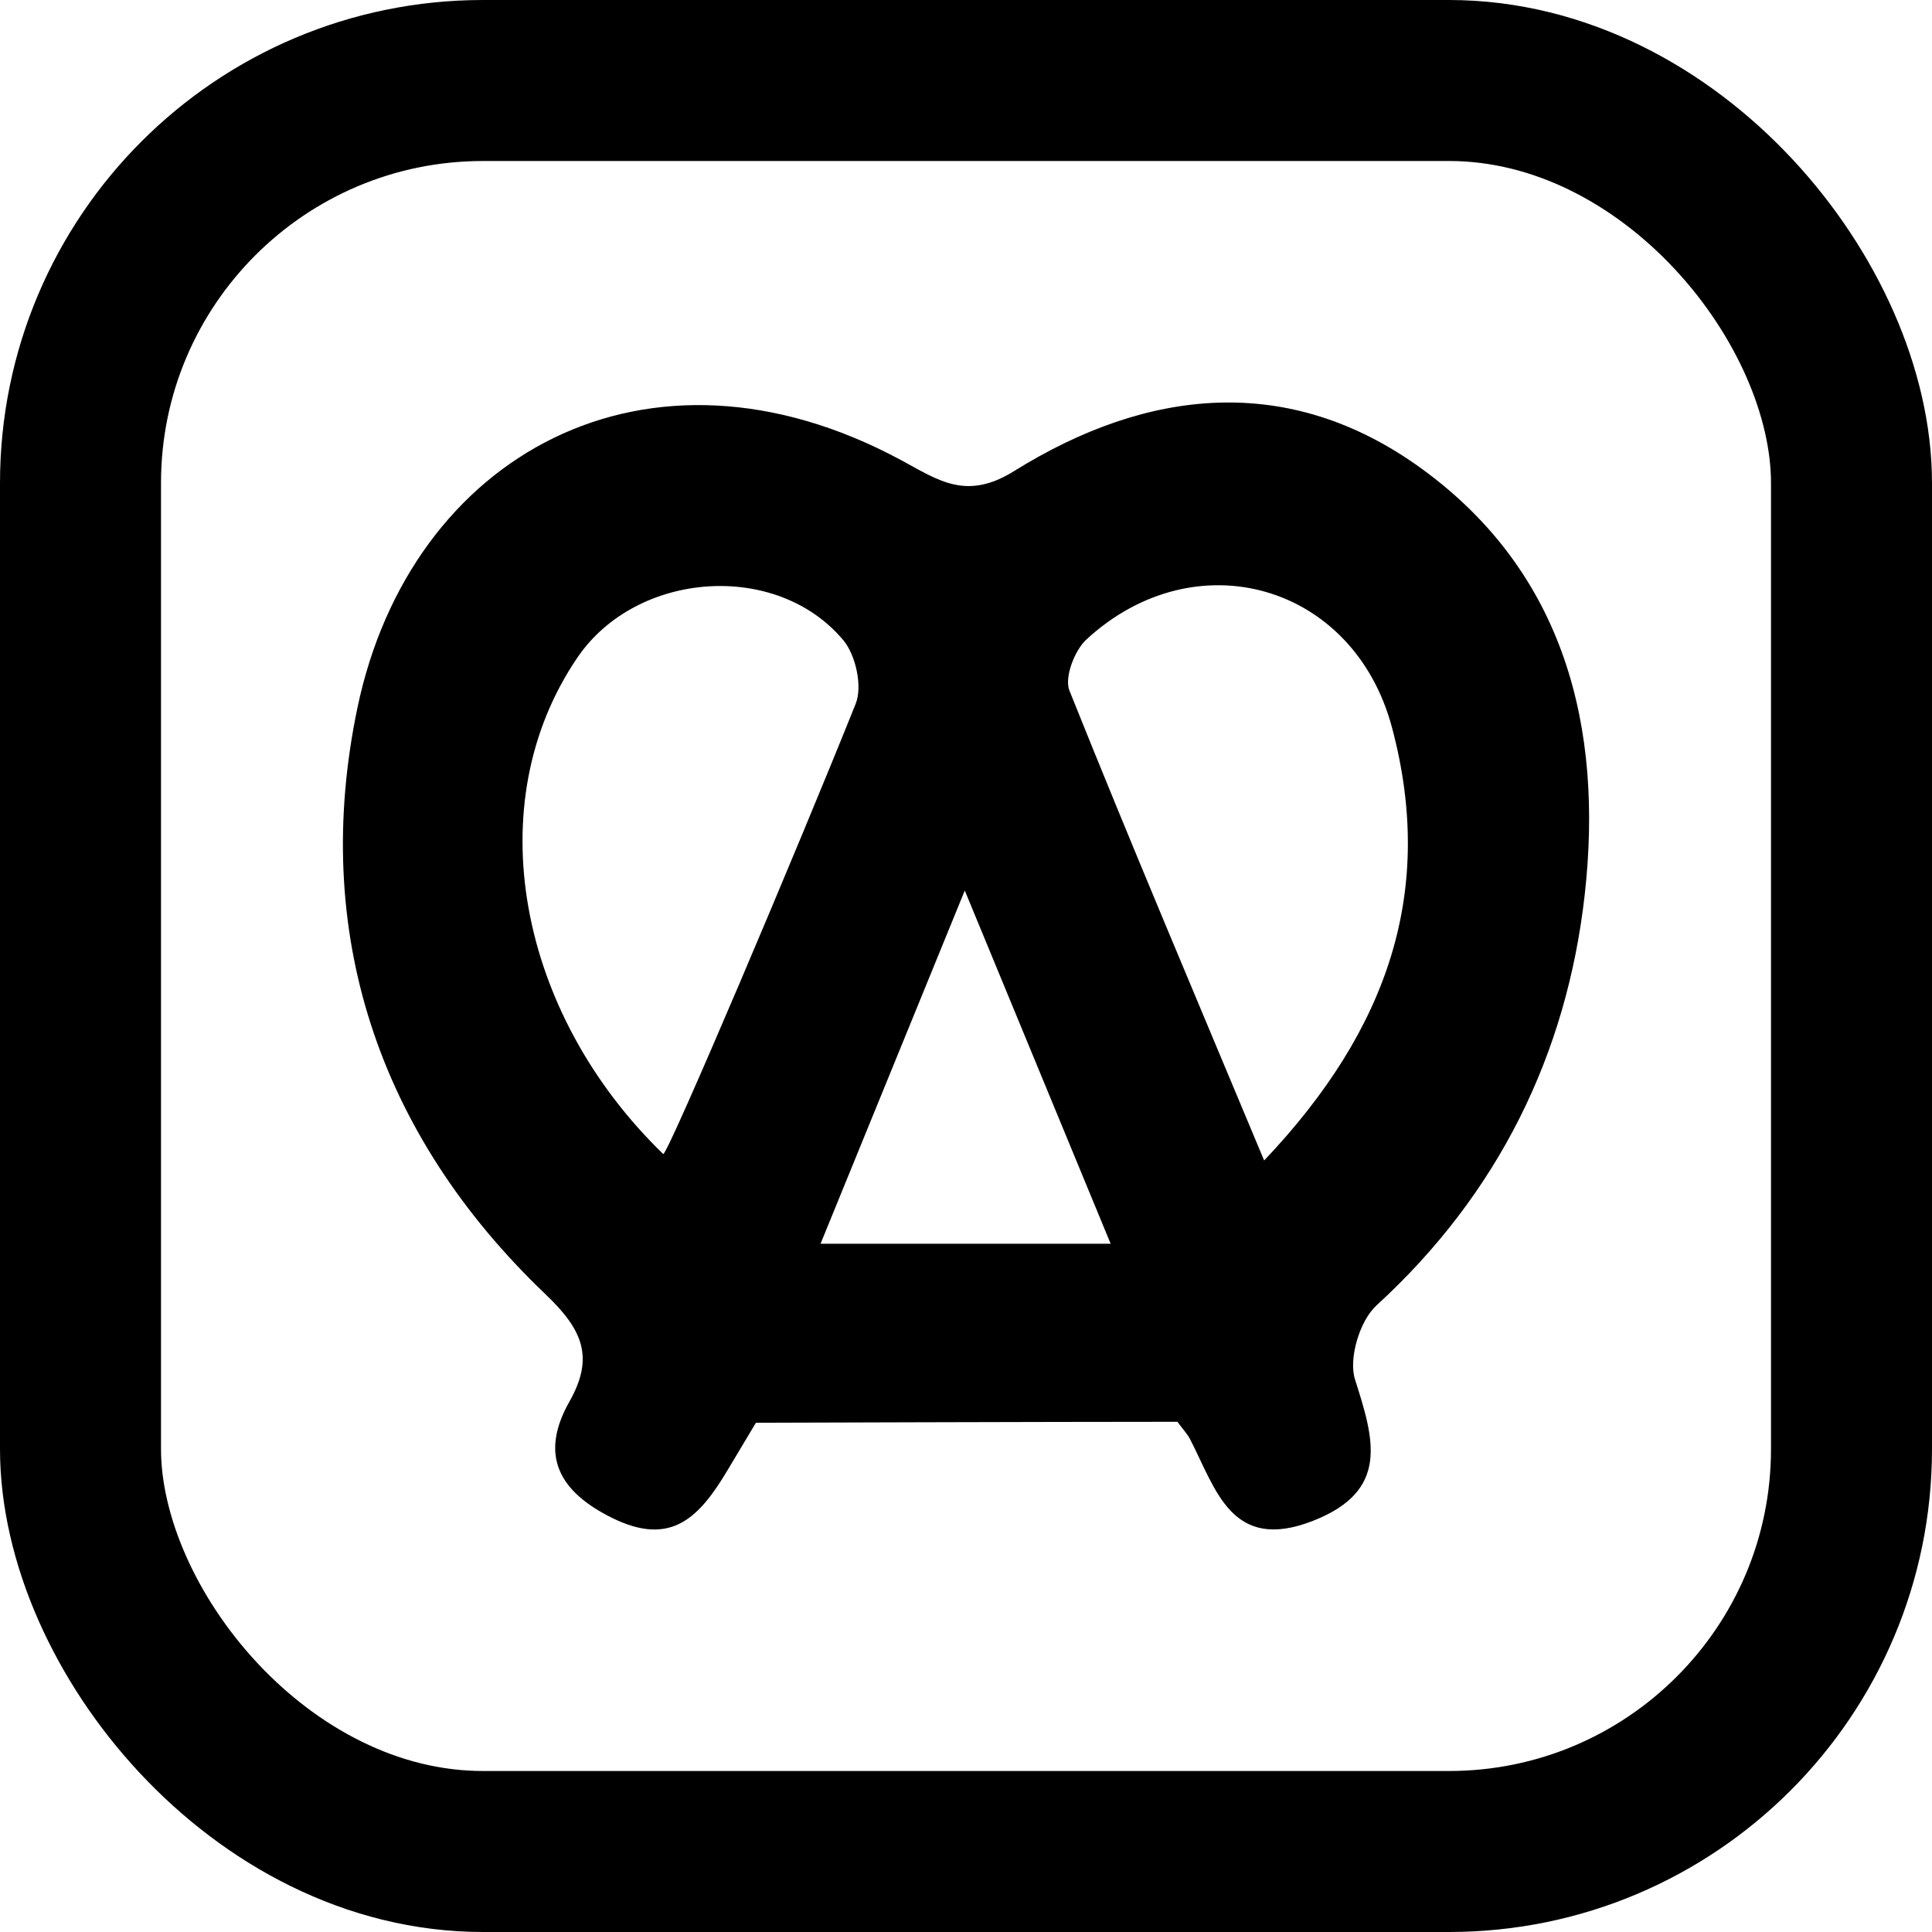
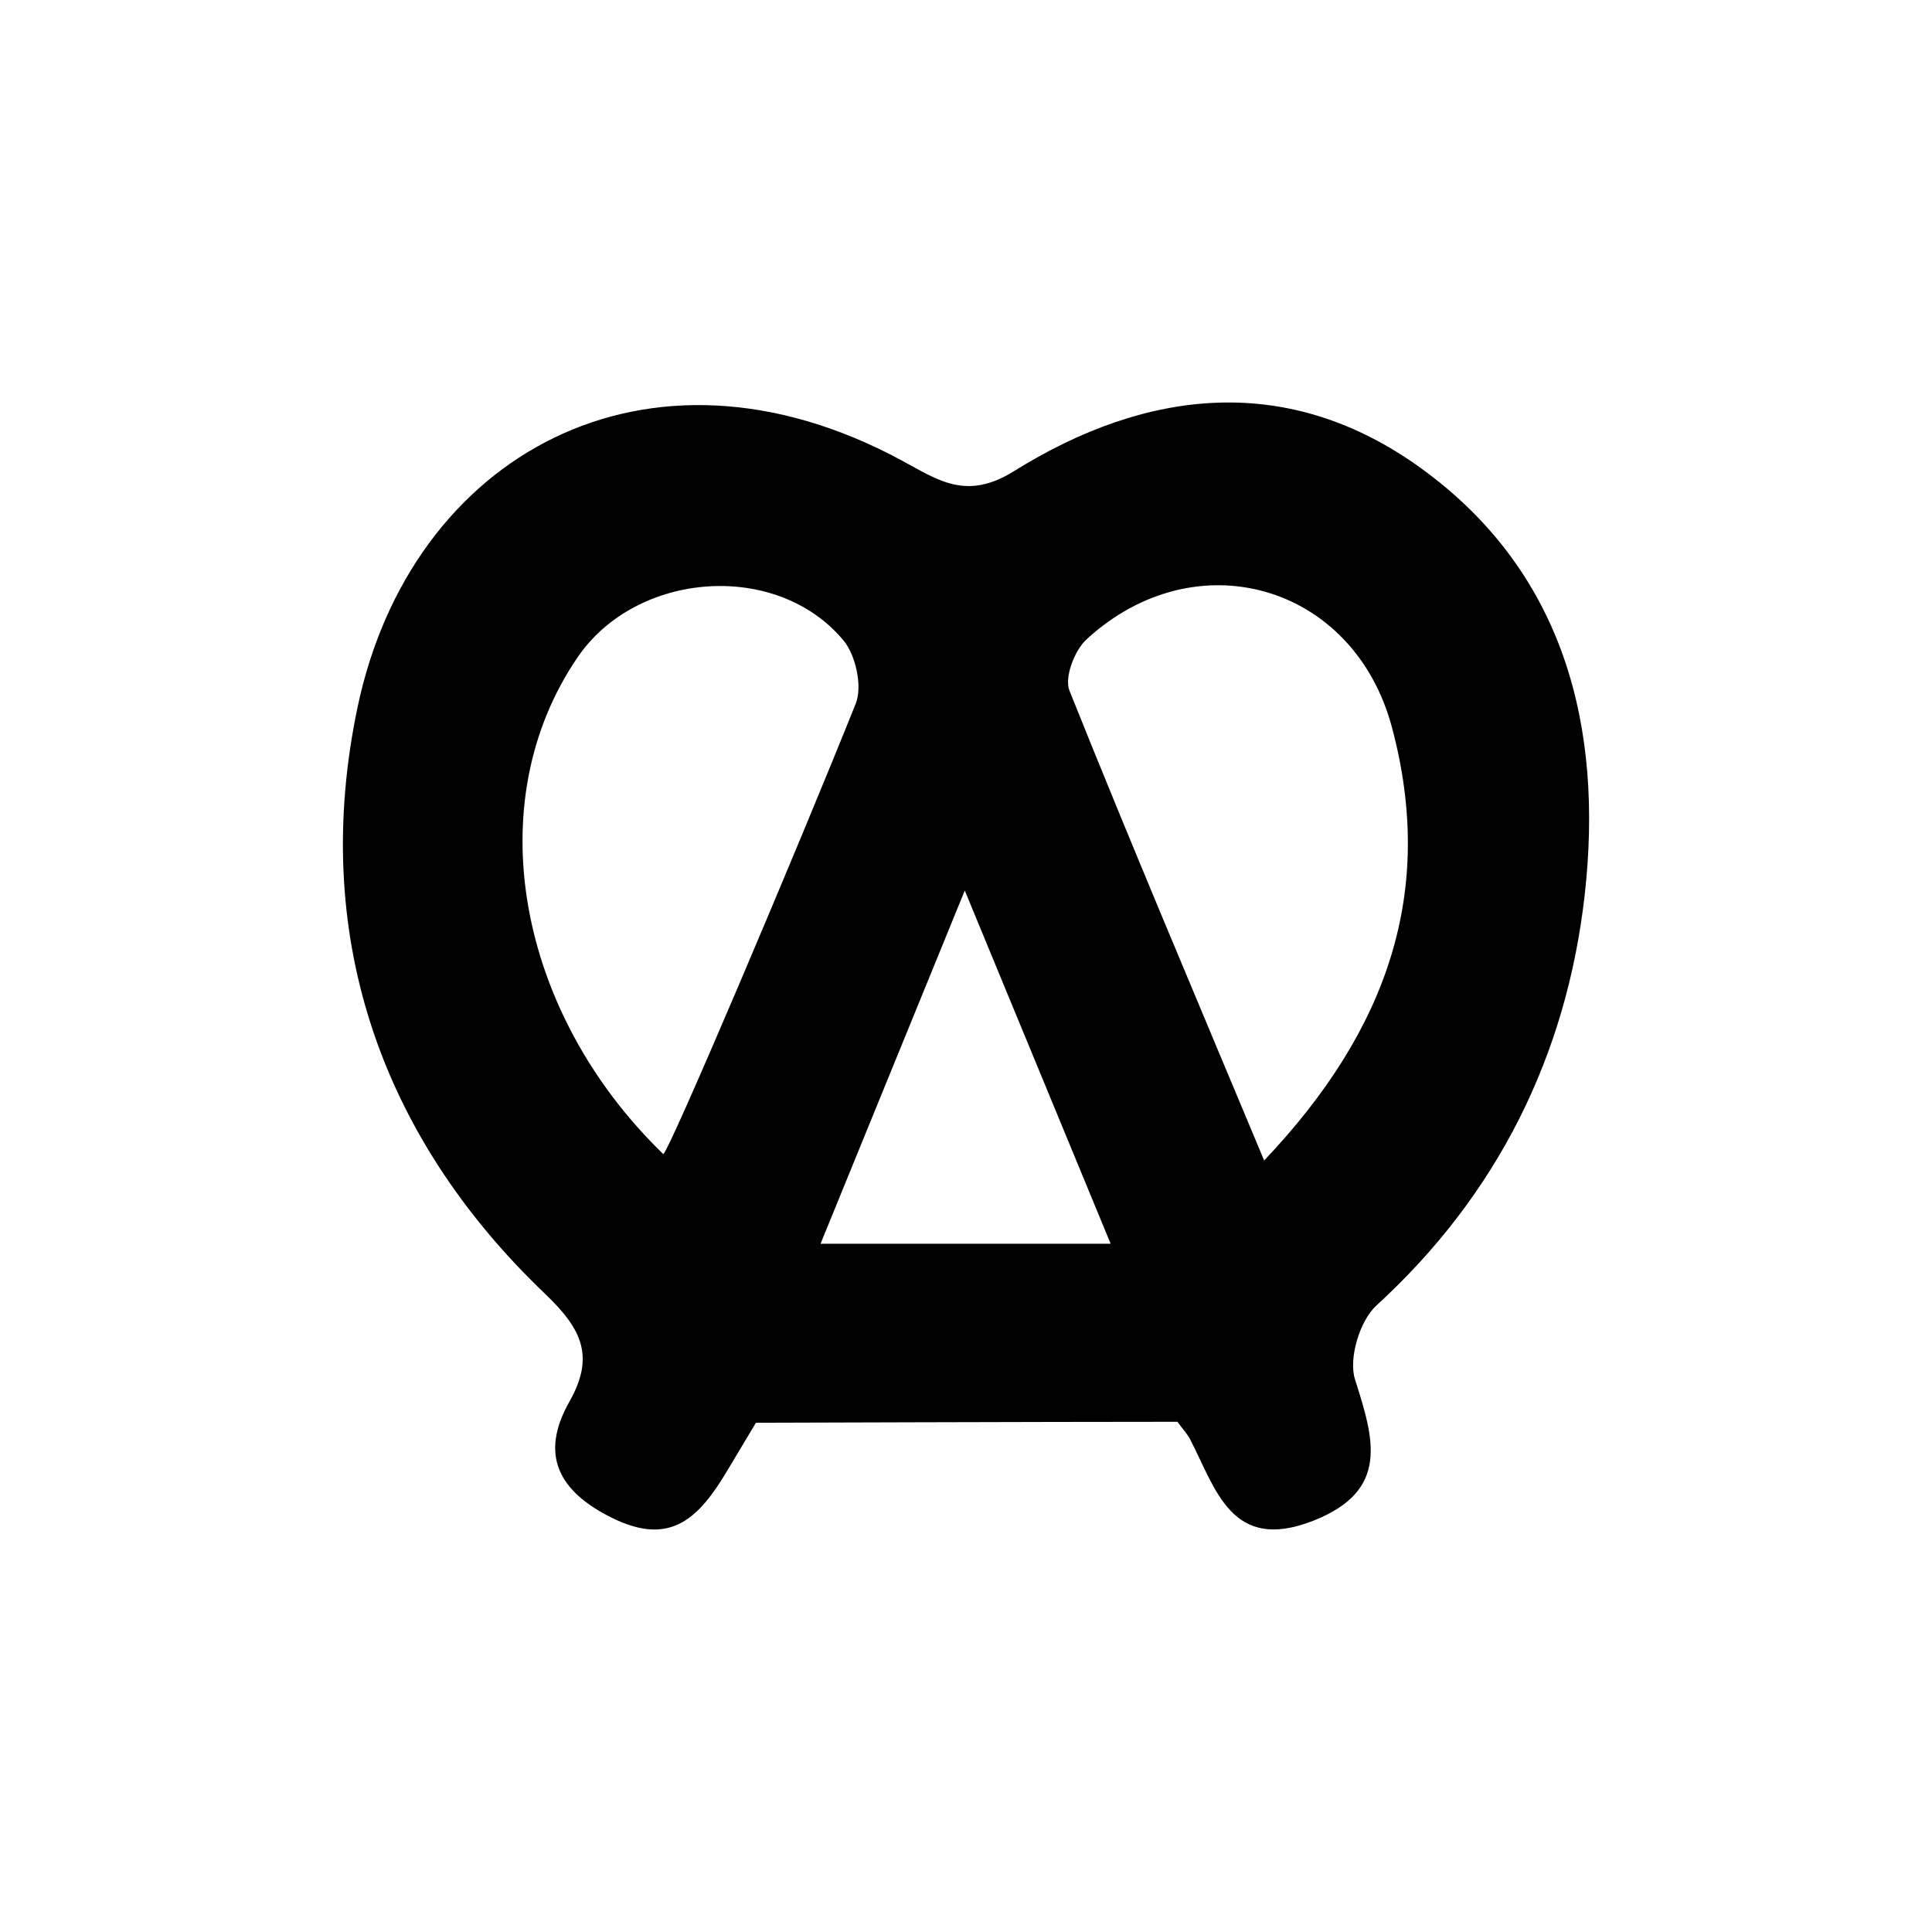
<svg xmlns="http://www.w3.org/2000/svg" width="96" height="96" viewBox="0 0 96 96" fill="none">
-   <rect x="4" y="4" width="88" height="88" rx="20" stroke="black" stroke-width="8" />
  <path d="M58.506 70.648C52.17 70.648 37.561 70.696 37.561 70.696C37.561 70.696 36.785 71.991 36.161 73.037C34.757 75.392 33.358 76.88 30.414 75.423C27.78 74.122 26.784 72.309 28.297 69.64C29.559 67.408 28.923 66.045 27.096 64.301C18.745 56.331 15.44 46.239 17.764 35.155C20.386 22.642 32.137 16.047 44.783 22.868C46.625 23.862 48.015 24.89 50.387 23.41C56.995 19.29 64.046 18.502 70.635 23.284C77.774 28.466 79.672 36.192 78.744 44.456C77.852 52.4 74.44 59.337 68.393 64.869C67.563 65.628 66.999 67.51 67.331 68.548C68.278 71.519 69.064 74.071 65.248 75.567C61.178 77.164 60.418 73.985 59.127 71.5C58.995 71.249 58.789 71.034 58.506 70.648ZM32.957 57.345C33.226 57.288 39.589 42.285 42.522 34.961C42.863 34.107 42.522 32.553 41.908 31.817C38.592 27.846 31.629 28.366 28.696 32.667C23.751 39.916 25.722 50.341 32.957 57.345ZM62.815 57.664C69.032 51.114 71.319 44.216 69.167 36.148C67.266 29.016 59.405 26.777 53.984 31.775C53.391 32.322 52.879 33.665 53.139 34.314C56.178 41.903 59.373 49.428 62.815 57.664ZM40.772 61.802H55.188C52.702 55.782 50.515 50.485 47.939 44.25C45.333 50.634 43.212 55.83 40.772 61.802Z" fill="black" />
</svg>